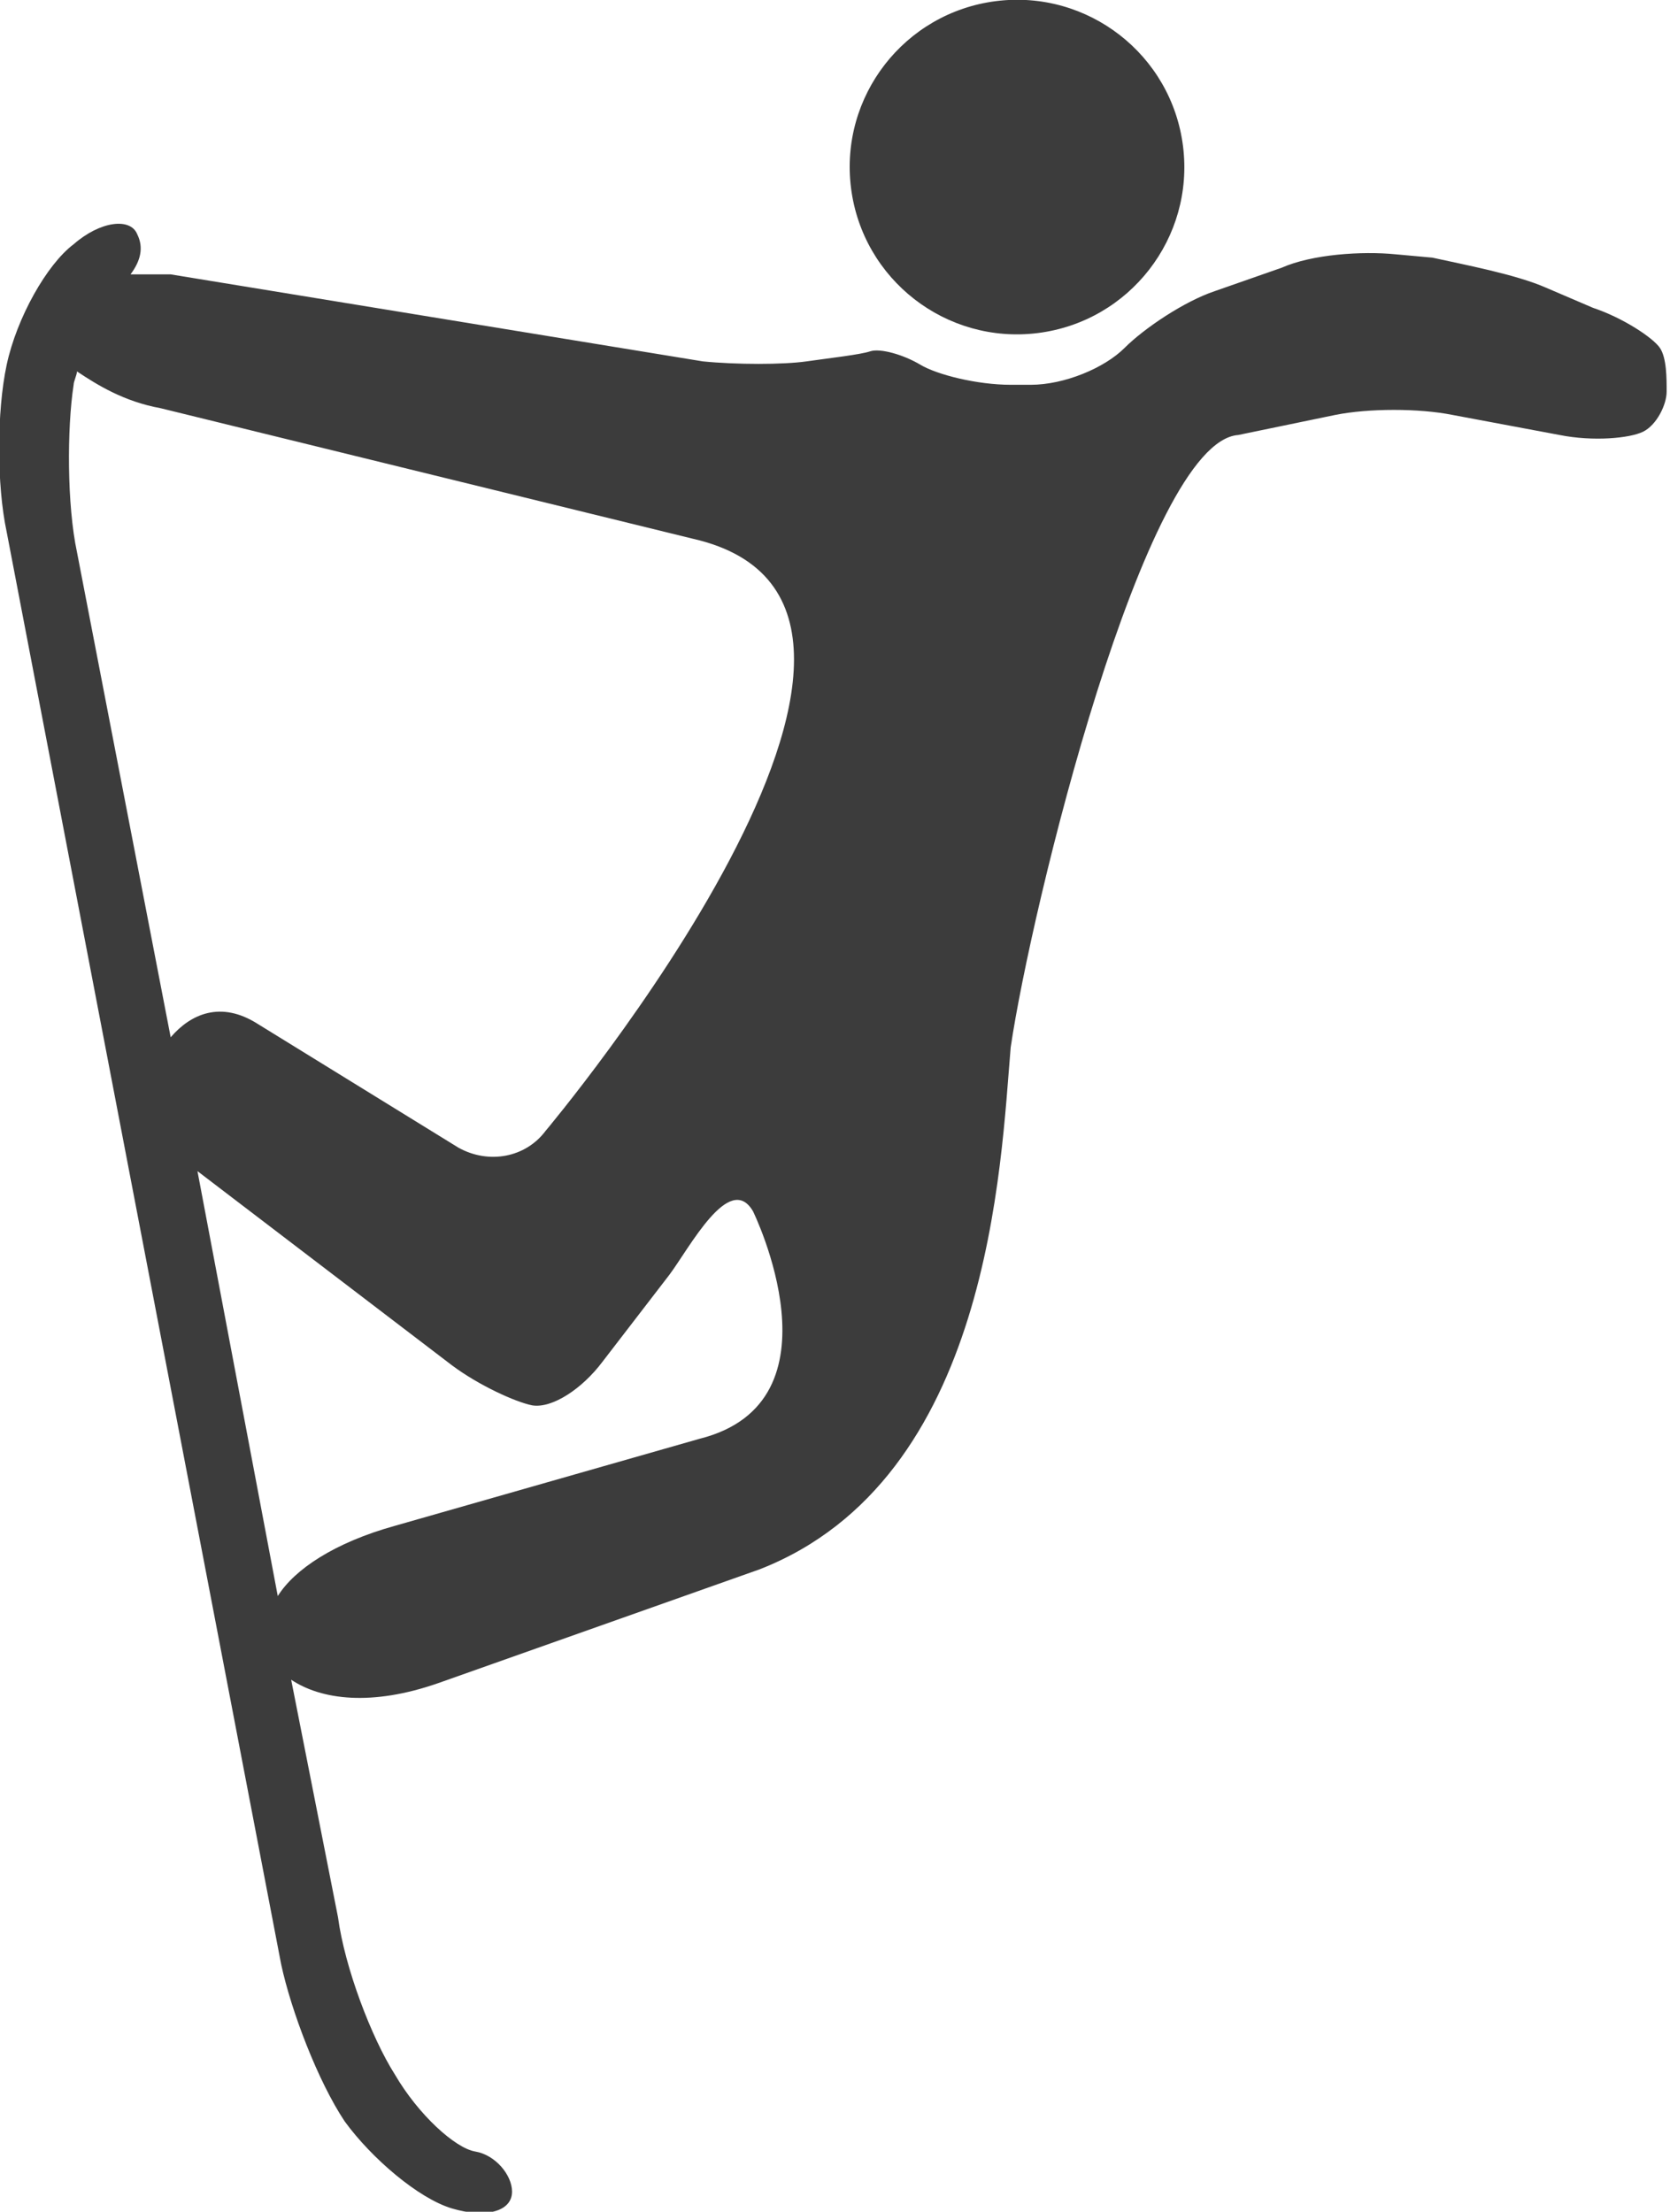
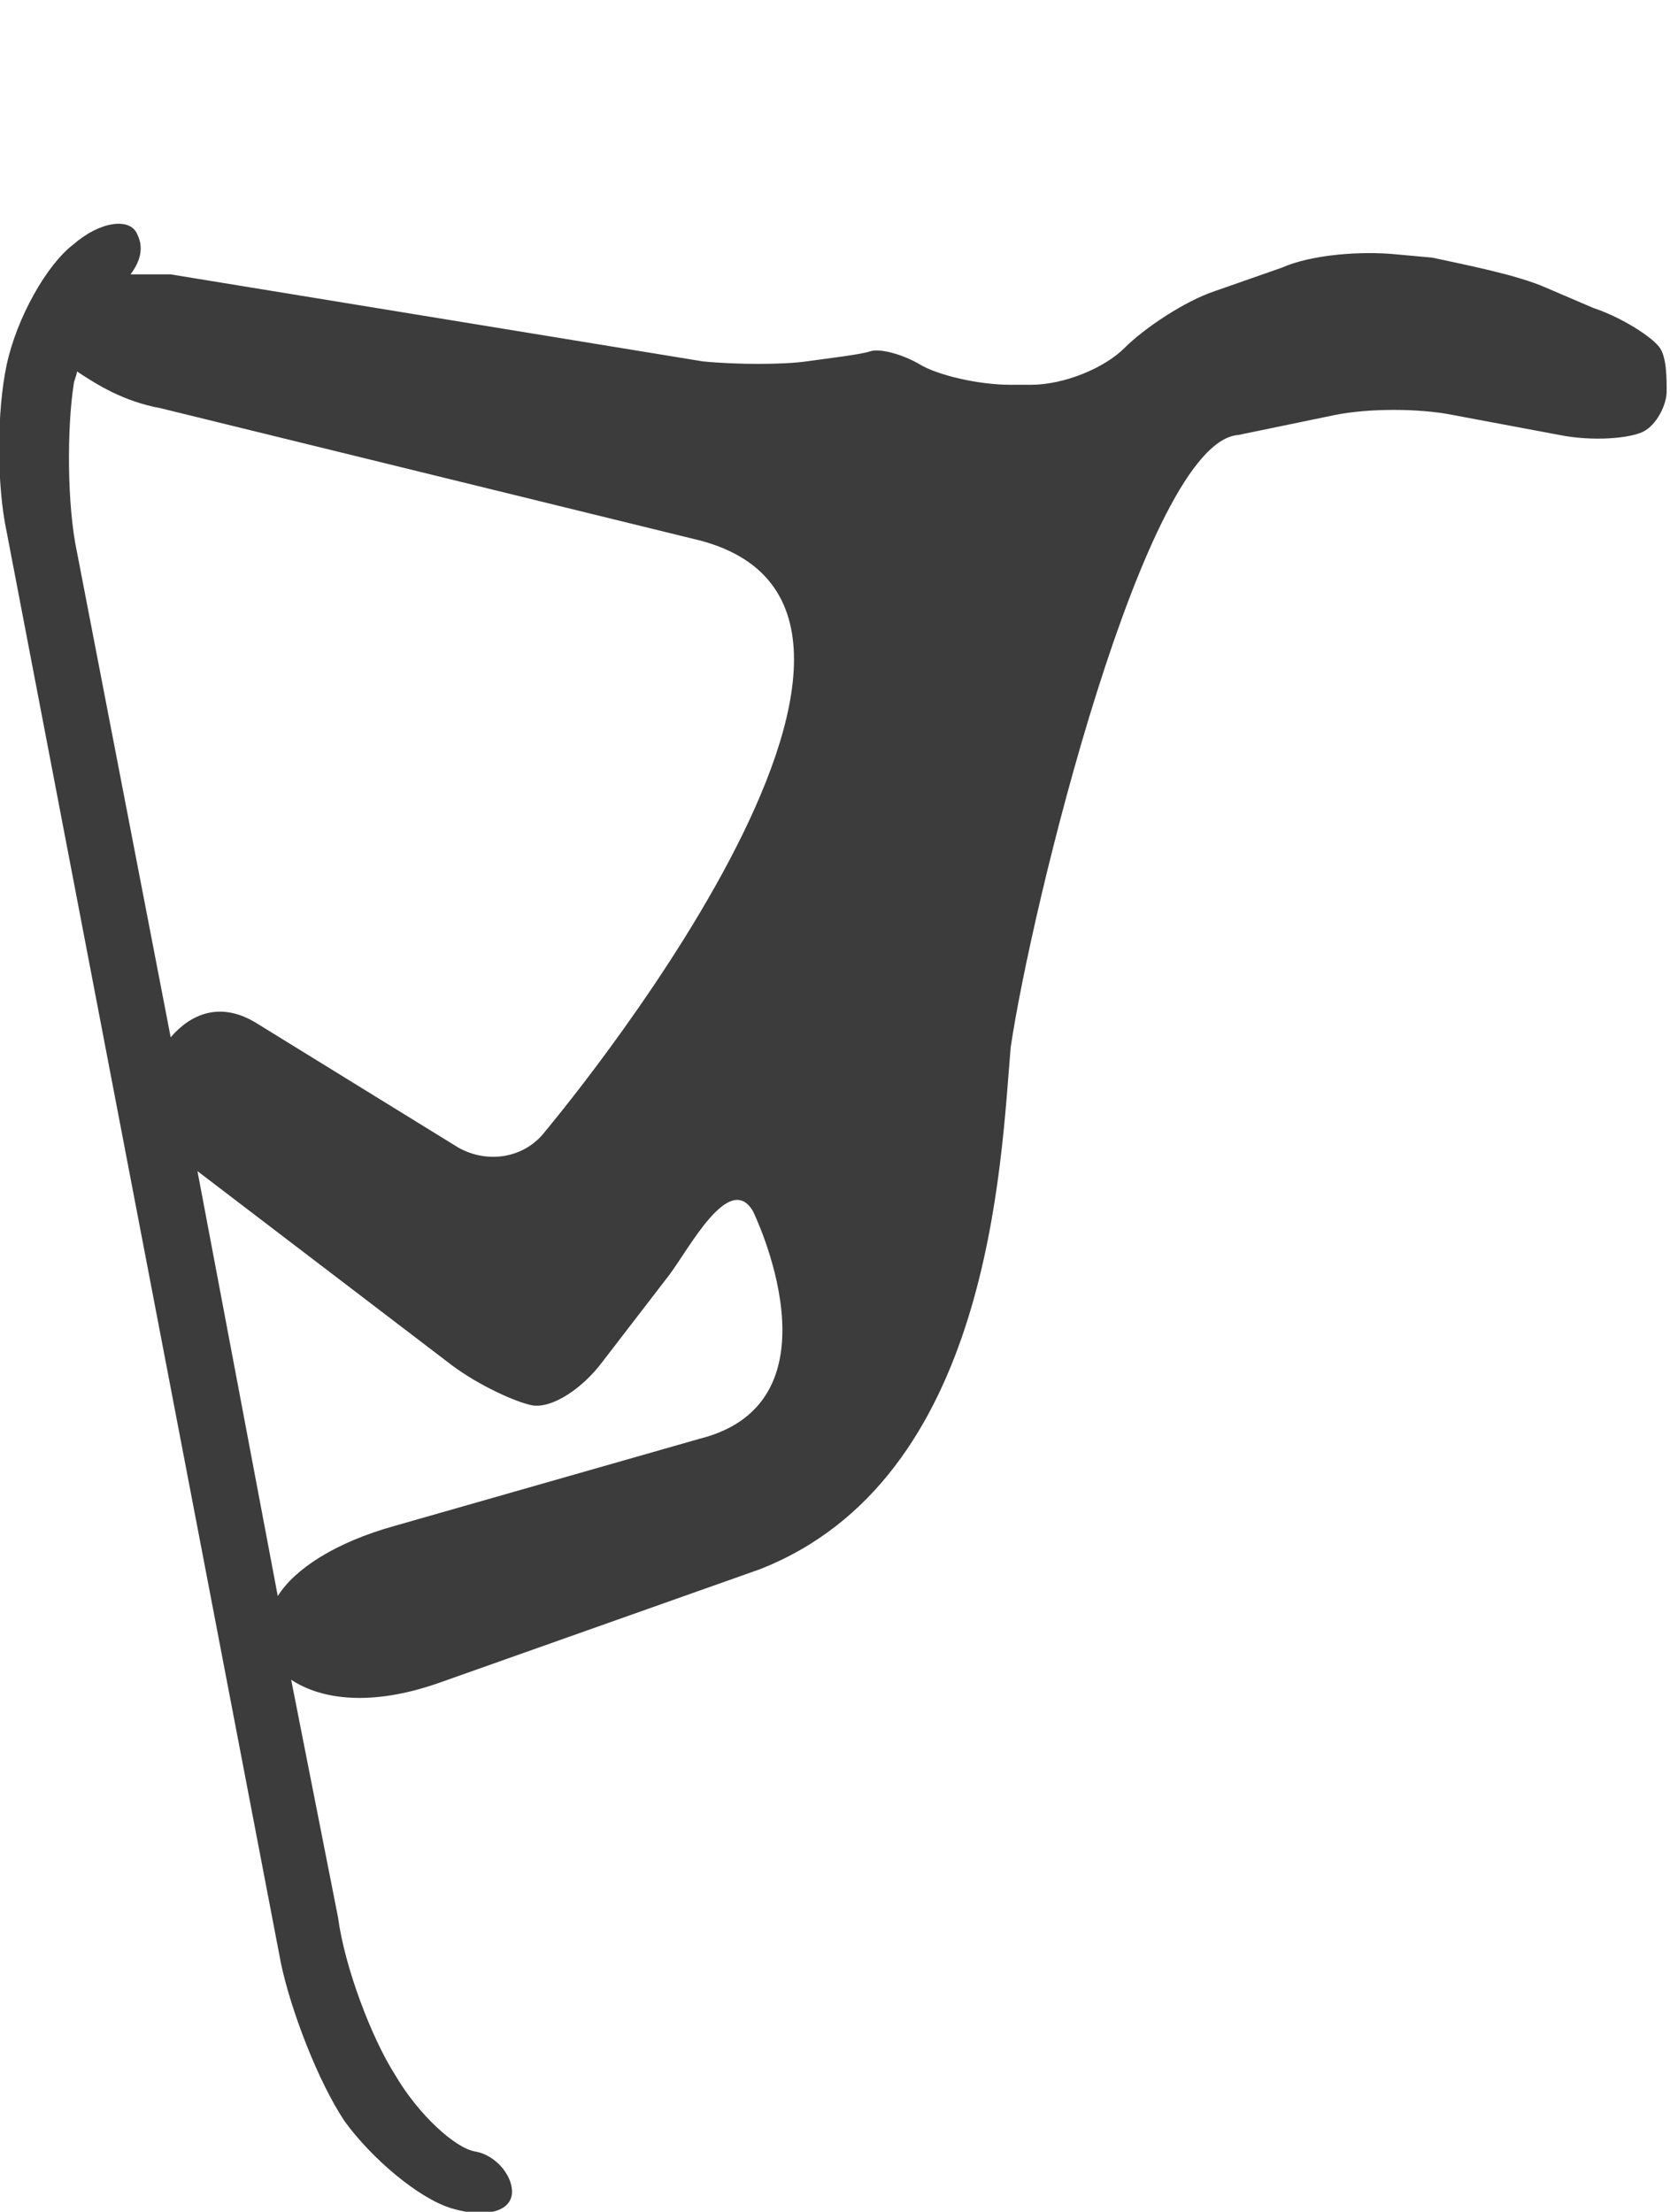
<svg xmlns="http://www.w3.org/2000/svg" version="1.1" id="Layer_1" x="0px" y="0px" viewBox="0 0 49.9 66.1" style="enable-background:new 0 0 49.9 66.1;" xml:space="preserve">
  <style type="text/css">
	.st0{fill:#3C3C3C;}
</style>
  <g>
-     <ellipse transform="matrix(0.992 -0.125 0.125 0.992 -0.393 3.833)" class="st0" cx="30.4" cy="5" rx="5" ry="5" />
    <path class="st0" d="M49.6,10.4c-0.2-0.3-1.1-0.9-2-1.2l-1.4-0.6c-0.9-0.4-2.5-0.7-3.4-0.9l-1.1-0.1c-1-0.1-2.5,0-3.4,0.4l-2,0.7   c-0.9,0.3-2.1,1.1-2.7,1.7c-0.6,0.6-1.8,1.1-2.8,1.1h-0.6c-1,0-2.2-0.3-2.7-0.6c-0.5-0.3-1.2-0.5-1.5-0.4c-0.3,0.1-1.2,0.2-1.9,0.3   c-0.7,0.1-2.1,0.1-3.1,0L5.1,8.2c-0.5,0-0.9,0-1.2,0C4.2,7.8,4.3,7.4,4.1,7C3.9,6.5,3,6.6,2.2,7.3c-0.8,0.6-1.7,2.2-2,3.6   c-0.3,1.4-0.3,3.6,0,5l8.2,42.8c0.3,1.4,1.1,3.5,1.9,4.7c0.8,1.1,2.2,2.3,3.2,2.6c1,0.3,1.8,0.1,1.8-0.5c0-0.5-0.5-1.1-1.1-1.2   c-0.6-0.1-1.7-1.1-2.4-2.3c-0.7-1.1-1.5-3.2-1.7-4.7l-1.4-7.1c0.9,0.6,2.4,0.8,4.4,0.1l9.6-3.4c6.9-2.7,7.2-12.1,7.5-15.6   c0.6-4.1,4-18.1,6.8-18.3l2.9-0.6c1-0.2,2.5-0.2,3.5,0l3.2,0.6c1,0.2,2.1,0.1,2.5-0.1c0.4-0.2,0.7-0.8,0.7-1.2S49.8,10.7,49.6,10.4   z M20.9,43l-9.1,2.6c-1.8,0.5-3,1.3-3.5,2.1L5.9,35l7.6,5.8c0.8,0.6,1.9,1.1,2.4,1.2c0.6,0.1,1.5-0.5,2.1-1.3l2-2.6   c0.6-0.8,1.8-3.1,2.5-1.9C22.5,36.2,25.3,41.9,20.9,43z M16.3,33.8c-0.6,0.8-1.7,1-2.6,0.5l-6-3.7c-1.1-0.7-2-0.3-2.6,0.4L2.3,16.5   c-0.3-1.4-0.3-3.7-0.1-5c0-0.1,0.1-0.3,0.1-0.4c0.6,0.4,1.4,0.9,2.5,1.1l15.9,3.9C29.5,18.1,16.3,33.8,16.3,33.8z" />
  </g>
</svg>